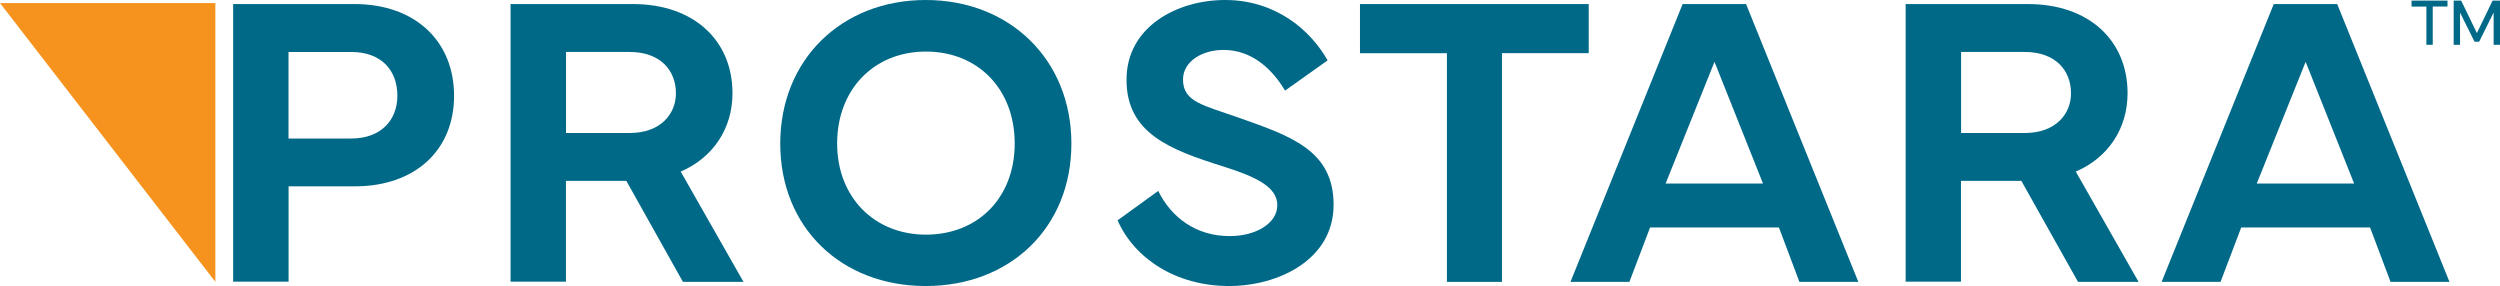
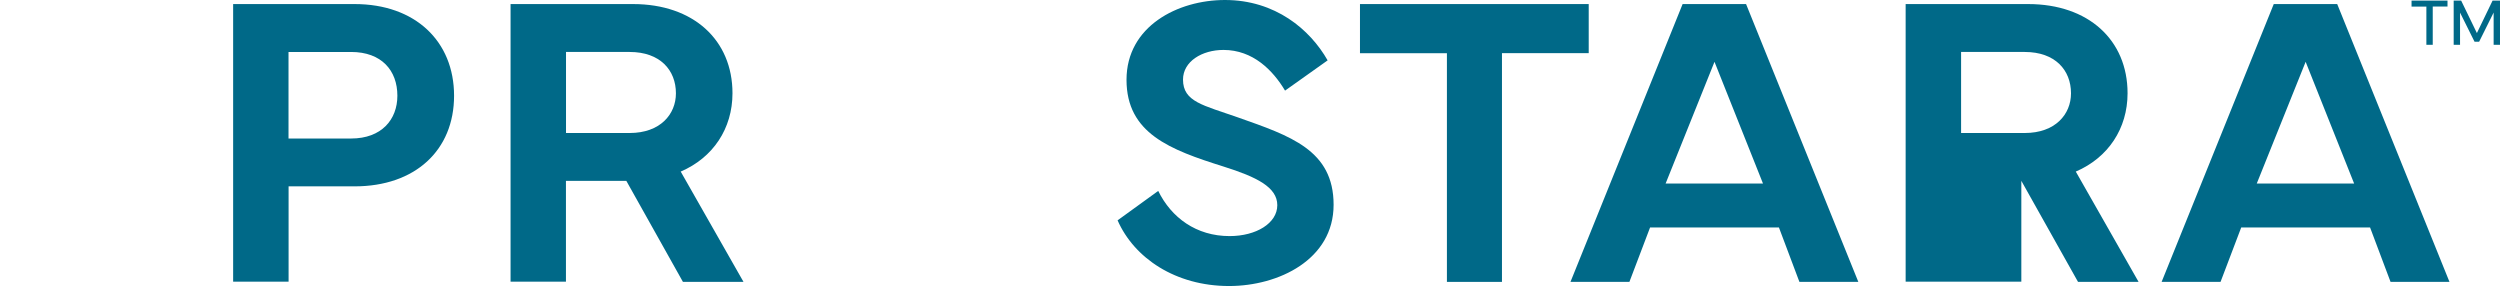
<svg xmlns="http://www.w3.org/2000/svg" id="Layer_2" data-name="Layer 2" viewBox="0 0 381 43.59">
  <defs>
    <style>      .cls-1 {        fill: #f6921e;      }      .cls-2 {        fill: #006988;      }    </style>
  </defs>
  <g id="ART">
    <g>
      <g>
        <path class="cls-2" d="M35.53,42.93V.62h18.52c9.2,0,15.15,5.64,15.15,13.97s-5.95,13.81-15.15,13.81h-10.07v14.53h-8.45ZM43.97,21.11h9.54c4.65,0,7.05-2.9,7.05-6.52,0-3.84-2.4-6.67-7.05-6.67h-9.54v13.19Z" />
        <path class="cls-2" d="M77.81,42.93V.62h18.67c9.2,0,15.15,5.49,15.15,13.59,0,5.39-2.96,9.82-7.89,11.94l9.57,16.81h-9.23l-8.63-15.4h-9.2v15.37h-8.45ZM86.26,20.27h9.7c4.65,0,7.05-2.84,7.05-6.05,0-3.52-2.4-6.3-7.05-6.3h-9.7v12.35Z" />
-         <path class="cls-2" d="M118.91,21.89c0-12.81,9.35-21.89,22.17-21.89s22.2,9.1,22.2,21.89-9.32,21.7-22.2,21.7-22.17-8.92-22.17-21.7ZM141.11,35.76c7.92,0,13.53-5.61,13.53-13.9s-5.61-14-13.53-14-13.53,5.77-13.53,14,5.7,13.9,13.53,13.9Z" />
        <path class="cls-2" d="M176.51,29.09c2,4.08,5.8,6.89,10.88,6.89,4.05,0,7.27-1.96,7.27-4.71s-3.15-4.3-8.2-5.89c-8.14-2.56-14.78-5.05-14.78-13.22s7.83-12.16,15-12.16c7.67,0,12.97,4.49,15.65,9.2l-6.49,4.61c-1.84-3.09-4.89-6.2-9.38-6.2-3.27,0-6.17,1.75-6.17,4.52,0,3.4,3.09,3.9,8.39,5.77,7.95,2.81,14.56,4.96,14.56,13.31s-8.39,12.38-15.93,12.38c-8.17,0-14.47-4.27-16.99-10.01l6.2-4.49Z" />
        <path class="cls-2" d="M207.26.62h34.86v7.48h-13.22v34.86h-8.39V8.11h-13.25V.62Z" />
        <path class="cls-2" d="M239.34,42.96L256.43.62h9.67l17.11,42.34h-8.98l-3.12-8.29h-19.64l-3.15,8.29h-8.98ZM268.68,27.97l-7.39-18.55-7.45,18.55h14.84Z" />
-         <path class="cls-2" d="M290.42,42.93V.62h18.67c9.2,0,15.15,5.49,15.15,13.59,0,5.39-2.96,9.82-7.89,11.94l9.57,16.81h-9.23l-8.64-15.4h-9.2v15.37h-8.45ZM298.87,20.27h9.7c4.65,0,7.05-2.84,7.05-6.05,0-3.52-2.4-6.3-7.05-6.3h-9.7v12.35Z" />
+         <path class="cls-2" d="M290.42,42.93V.62h18.67c9.2,0,15.15,5.49,15.15,13.59,0,5.39-2.96,9.82-7.89,11.94l9.57,16.81h-9.23l-8.64-15.4v15.37h-8.45ZM298.87,20.27h9.7c4.65,0,7.05-2.84,7.05-6.05,0-3.52-2.4-6.3-7.05-6.3h-9.7v12.35Z" />
        <path class="cls-2" d="M329.43,42.96L346.52.62h9.67l17.11,42.34h-8.98l-3.12-8.29h-19.64l-3.15,8.29h-8.98ZM358.77,27.97l-7.39-18.55-7.45,18.55h14.84Z" />
        <path class="cls-2" d="M367.52,1.01V.09h5.48v.91h-2.25v5.83h-.97V1.01h-2.25ZM373.95.09h1.13l2.4,4.95,2.39-4.95h1.13v6.74h-.97V1.91l-2.21,4.45h-.7l-2.21-4.44v4.91h-.97V.09Z" />
      </g>
-       <polygon class="cls-1" points="32.82 .47 0 .47 32.82 42.95 32.82 .47" />
    </g>
  </g>
</svg>